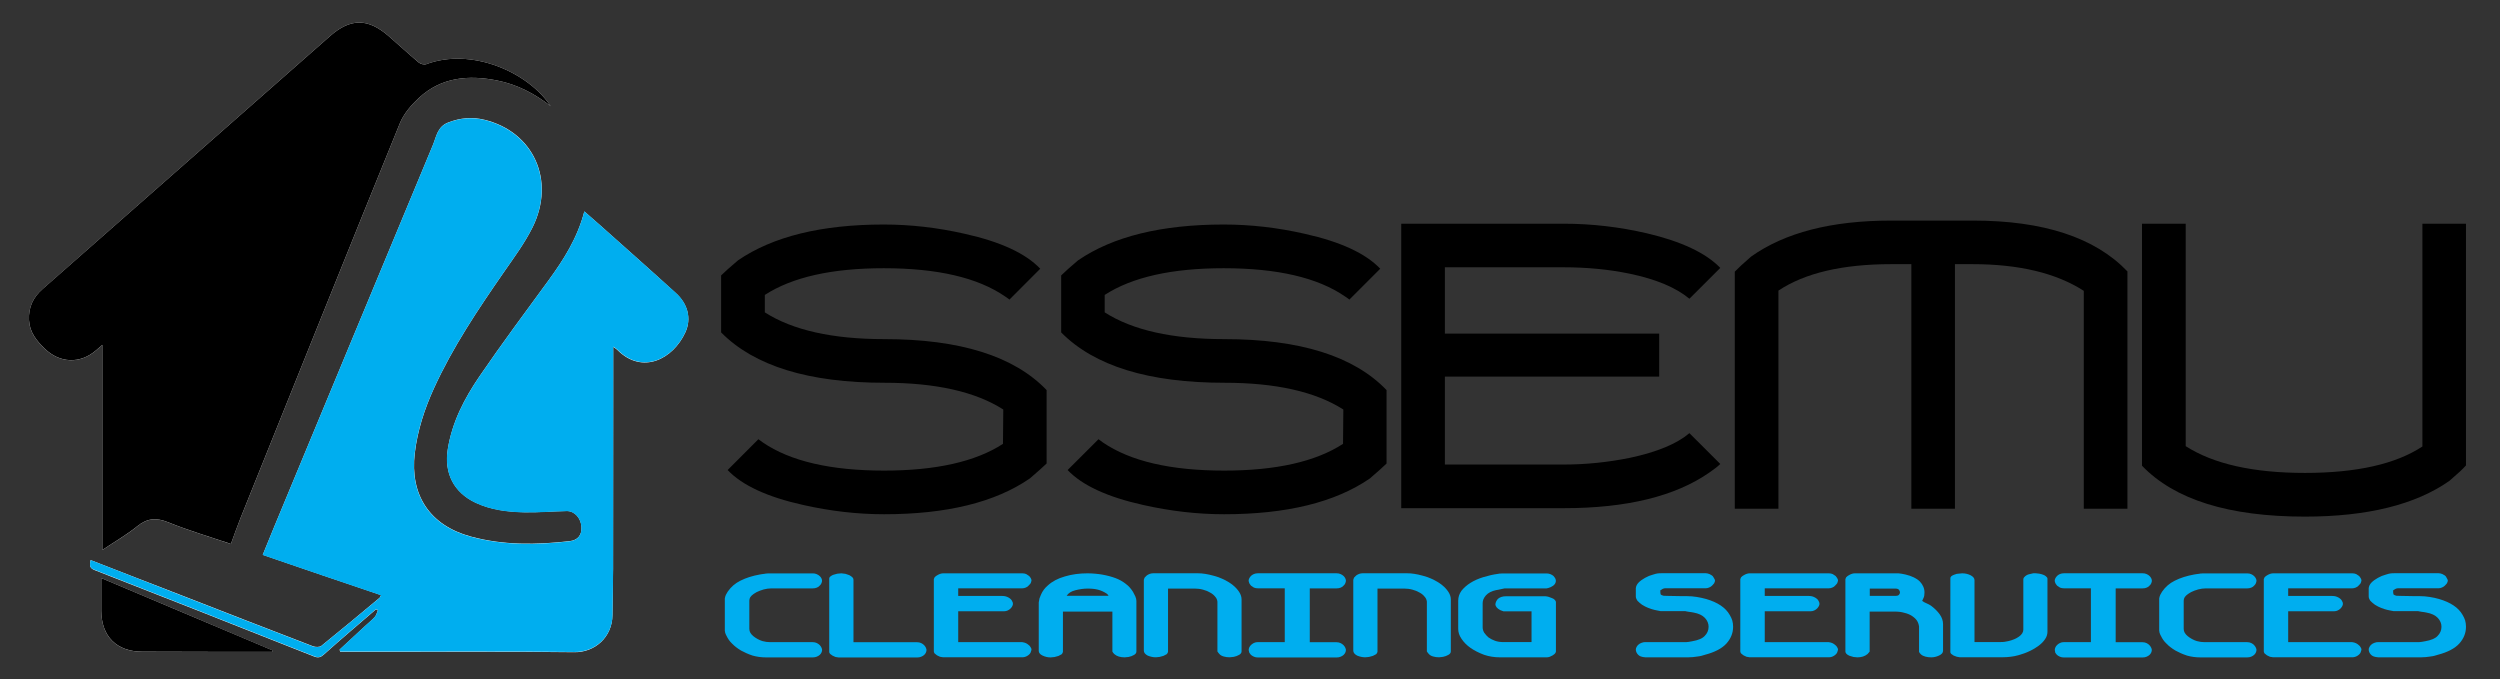
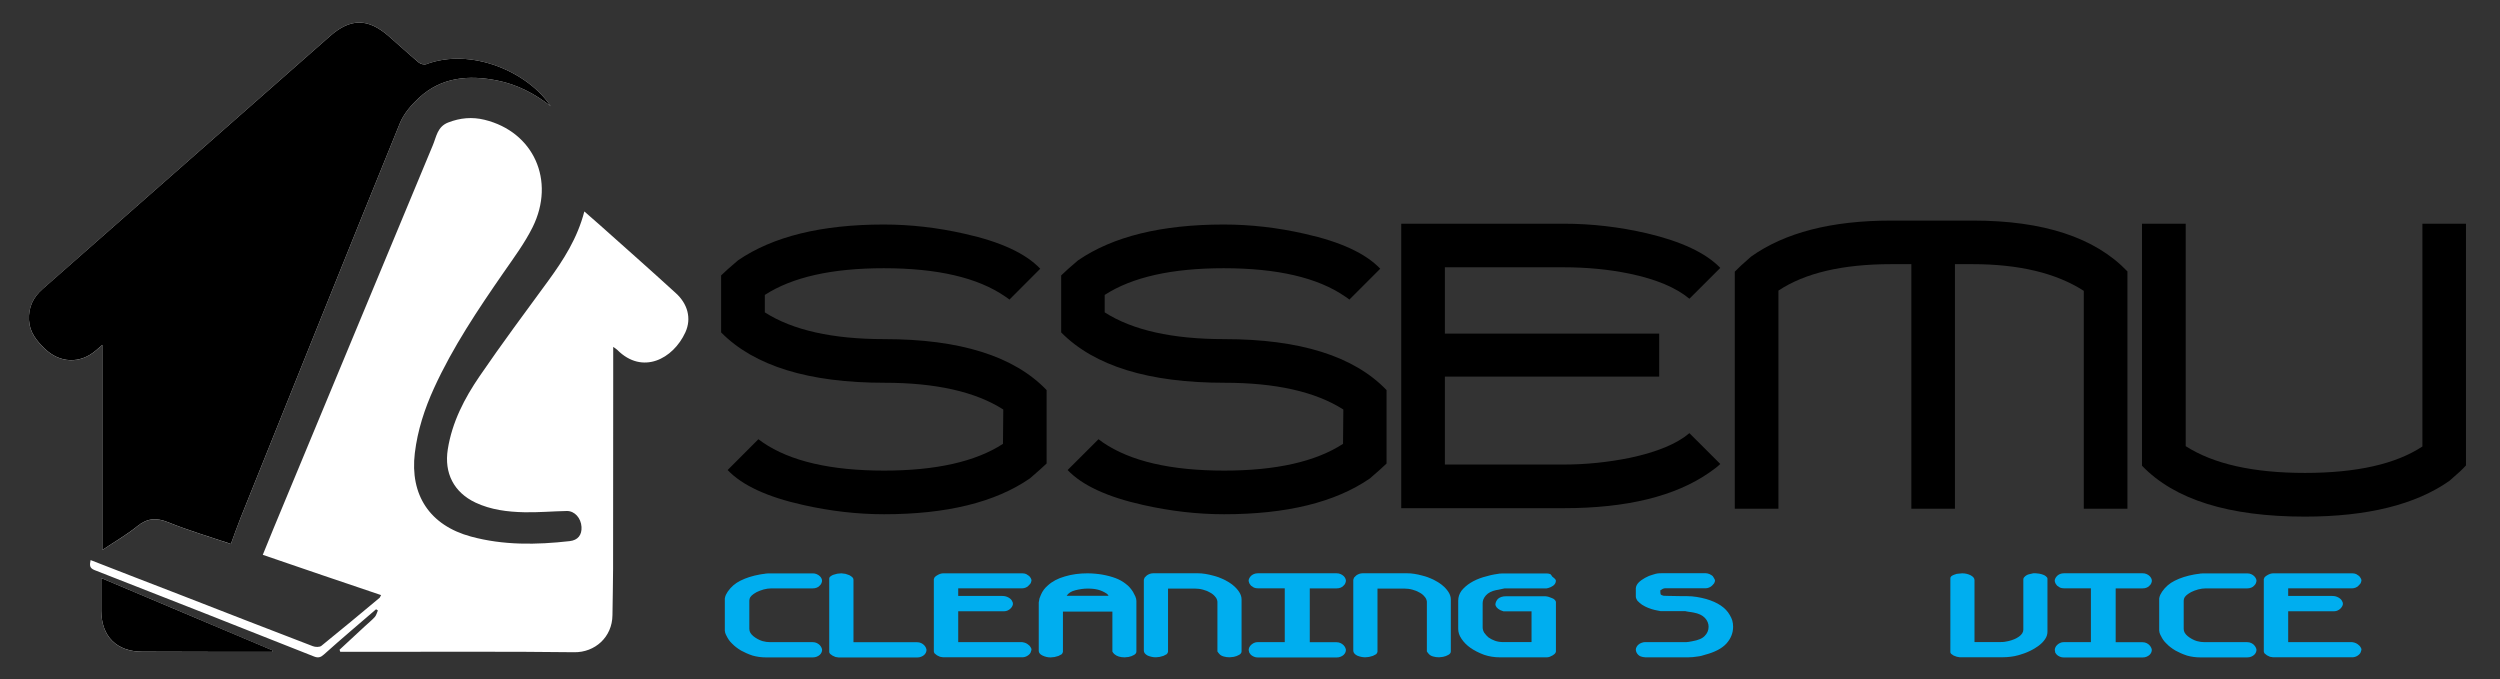
<svg xmlns="http://www.w3.org/2000/svg" version="1.1" id="Layer_1" x="0px" y="0px" viewBox="0 0 399.86 108.64" style="enable-background:new 0 0 399.86 108.64;" xml:space="preserve">
  <rect x="0" y="0" width="399.86" height="108.64" fill="#333333" stroke="none" />
  <style type="text/css"> .st0{fill:#00AEEF;} .st1{fill:#FFFFFF;} </style>
  <g>
    <g>
      <path d="M167.41,74.12c-0.53,0.52-1.43,1.32-2.7,2.41c-5.55,3.82-13.32,5.72-23.3,5.72c-4.28,0-8.61-0.5-12.98-1.49 c-5.71-1.27-9.72-3.13-12.05-5.58l4.92-4.93c0.06,0.06,0.29,0.23,0.7,0.51c4.4,3.01,10.87,4.51,19.4,4.51 c8.27,0,14.62-1.42,19.02-4.28l0.05-5.49c-4.46-2.85-10.81-4.28-19.02-4.28c-12.1,0-20.8-2.68-26.11-8.05v-9.12 c0.53-0.53,1.43-1.33,2.7-2.41c5.59-3.82,13.36-5.73,23.31-5.73c4.28,0,8.6,0.49,12.98,1.49c5.71,1.27,9.72,3.13,12.05,5.58 l-4.93,4.94c-0.06-0.07-0.29-0.24-0.7-0.51c-4.37-3.01-10.84-4.51-19.39-4.51c-8.29,0-14.62,1.42-19.03,4.27v2.79 c4.47,2.86,10.84,4.28,19.12,4.28c12.09,0,20.74,2.72,25.95,8.15V74.12z" />
      <path d="M221.79,74.12c-0.53,0.52-1.42,1.32-2.69,2.41c-5.56,3.82-13.32,5.72-23.31,5.72c-4.28,0-8.61-0.5-12.98-1.49 c-5.71-1.27-9.72-3.13-12.05-5.58l4.94-4.93c0.06,0.06,0.29,0.23,0.69,0.51c4.4,3.01,10.87,4.51,19.4,4.51 c8.28,0,14.62-1.42,19.02-4.28l0.05-5.49c-4.47-2.85-10.81-4.28-19.03-4.28c-12.1,0-20.79-2.68-26.1-8.05v-9.12 c0.53-0.53,1.43-1.33,2.7-2.41c5.58-3.82,13.35-5.73,23.3-5.73c4.28,0,8.61,0.49,12.98,1.49c5.7,1.27,9.72,3.13,12.05,5.58 l-4.94,4.94c-0.06-0.07-0.29-0.24-0.7-0.51c-4.37-3.01-10.84-4.51-19.4-4.51c-8.28,0-14.62,1.42-19.03,4.27v2.79 c4.47,2.86,10.84,4.28,19.12,4.28c12.1,0,20.75,2.72,25.96,8.15V74.12z" />
      <path d="M275.15,74.21c-0.34,0.34-0.91,0.79-1.72,1.35c-5.46,3.81-13.23,5.72-23.31,5.72h-26v-45.5h26 c4.44,0,8.87,0.51,13.31,1.54c5.52,1.3,9.43,3.15,11.72,5.53l-4.94,4.93c-2.17-1.8-5.35-3.13-9.58-4.01 c-3.29-0.68-6.8-1.02-10.52-1.02H231.1v10.61h34.28v6.88H231.1V74.3h19.02c3.57,0,7.09-0.37,10.56-1.07 c4.37-0.93,7.55-2.26,9.53-3.95L275.15,74.21z" />
      <path d="M340.27,81.37h-6.98V46.52c-4.43-2.85-10.37-4.27-17.81-4.27h-2.8v39.12h-6.97V42.25h-3.21c-7.79,0-13.81,1.41-18.05,4.23 v34.89h-6.98V43.45c0.49-0.52,1.36-1.33,2.61-2.41c5.4-3.84,12.86-5.76,22.37-5.76h13.12c11.28,0,19.52,2.71,24.7,8.13V81.37z" />
      <path d="M394.42,35.78v38.66c-0.49,0.56-1.38,1.38-2.65,2.47c-5.43,3.81-13.14,5.72-23.12,5.72c-12.15,0-20.84-2.71-26.05-8.14 V35.78h6.99v35.58c4.46,2.86,10.82,4.28,19.07,4.28c8.25,0,14.52-1.41,18.79-4.23V35.78H394.42z" />
    </g>
  </g>
  <g>
    <path class="st0" d="M131.48,92.88c0,0.1-0.03,0.23-0.09,0.39c-0.06,0.16-0.16,0.29-0.3,0.41c-0.1,0.13-0.25,0.23-0.45,0.31 c-0.19,0.08-0.41,0.12-0.66,0.12h-6.61c-0.41,0-0.82,0.06-1.23,0.17c-0.41,0.12-0.79,0.26-1.13,0.43 c-0.23,0.14-0.39,0.24-0.47,0.29c-0.26,0.18-0.44,0.36-0.54,0.52c-0.1,0.17-0.15,0.35-0.15,0.54v4.54c0,0.22,0.06,0.43,0.17,0.62 c0.12,0.19,0.27,0.37,0.47,0.53c0.19,0.16,0.42,0.31,0.67,0.45c0.25,0.14,0.51,0.25,0.79,0.34c0.44,0.12,0.85,0.17,1.24,0.17h6.8 c0.25,0,0.46,0.05,0.65,0.14s0.34,0.2,0.47,0.33s0.22,0.27,0.28,0.41c0.06,0.14,0.1,0.26,0.1,0.35c0,0.13-0.03,0.27-0.09,0.41 c-0.06,0.14-0.15,0.27-0.28,0.39c-0.13,0.12-0.29,0.21-0.48,0.29c-0.19,0.08-0.4,0.12-0.65,0.12h-7.44c-0.78,0-1.5-0.1-2.17-0.29 c-0.39-0.13-0.72-0.26-1.01-0.39c-0.28-0.13-0.56-0.26-0.83-0.41c-0.62-0.37-1.09-0.74-1.42-1.09c-0.23-0.22-0.42-0.43-0.55-0.63 c-0.14-0.2-0.26-0.41-0.36-0.63l-0.08-0.14l-0.1-0.25c-0.04-0.05-0.06-0.14-0.06-0.25l-0.04-0.17v-5.18 c0.01-0.06,0.03-0.15,0.06-0.27c0.03-0.12,0.06-0.21,0.1-0.29l0.31-0.54c0.52-0.75,1.19-1.33,2.02-1.74 c0.89-0.45,1.93-0.78,3.1-0.99l0.37-0.06l0.46-0.06c0.08-0.03,0.18-0.04,0.31-0.04l0.25-0.02h7.08c0.25,0,0.46,0.04,0.65,0.13 c0.19,0.08,0.35,0.19,0.48,0.31c0.13,0.12,0.22,0.25,0.28,0.39S131.48,92.78,131.48,92.88z" />
    <path class="st0" d="M134.56,91.7l0.66,0.08l0.62,0.21c0.23,0.13,0.4,0.25,0.51,0.36c0.11,0.11,0.16,0.24,0.16,0.4v9.97h10.18 c0.25,0,0.46,0.05,0.65,0.14s0.34,0.2,0.47,0.33s0.22,0.27,0.28,0.41c0.06,0.14,0.1,0.26,0.1,0.35c0,0.13-0.03,0.27-0.09,0.41 c-0.06,0.14-0.15,0.27-0.28,0.39c-0.13,0.12-0.29,0.21-0.48,0.29c-0.19,0.08-0.4,0.12-0.65,0.12h-12.56l-0.5-0.08l-0.47-0.21 l-0.37-0.27c-0.1-0.1-0.16-0.21-0.16-0.31V92.57c0-0.16,0.06-0.28,0.19-0.37c0.16-0.13,0.32-0.22,0.48-0.27l0.62-0.17L134.56,91.7z " />
    <path class="st0" d="M164.98,92.88l-0.12,0.39c-0.04,0.05-0.09,0.12-0.15,0.19c-0.06,0.08-0.13,0.15-0.2,0.21 c-0.1,0.13-0.25,0.23-0.45,0.31c-0.19,0.08-0.38,0.12-0.56,0.12h-10.24v1.22h7.06c0.38,0,0.71,0.09,1,0.26 c0.29,0.17,0.48,0.36,0.55,0.55c0.09,0.13,0.14,0.27,0.14,0.41c0.01,0.1-0.01,0.23-0.08,0.37c-0.06,0.14-0.16,0.28-0.29,0.41 c-0.13,0.13-0.28,0.24-0.46,0.32s-0.37,0.13-0.57,0.13h-7.35v4.94h10.24c0.22,0.03,0.42,0.08,0.59,0.16 c0.17,0.08,0.31,0.18,0.42,0.28c0.17,0.12,0.28,0.25,0.35,0.41c0.08,0.1,0.12,0.23,0.12,0.37l-0.12,0.39 c-0.08,0.21-0.25,0.39-0.51,0.56c-0.27,0.17-0.55,0.25-0.84,0.25h-12.66l-0.5-0.08l-0.48-0.23l-0.39-0.31 c-0.08-0.12-0.12-0.22-0.12-0.31V92.63l0.12-0.29c0.16-0.16,0.28-0.26,0.39-0.31c0.35-0.22,0.68-0.33,0.99-0.33h12.66 c0.22,0,0.43,0.04,0.62,0.12l0.47,0.31c0.06,0.08,0.12,0.15,0.17,0.21c0.04,0.06,0.08,0.12,0.11,0.17 C164.94,92.61,164.98,92.74,164.98,92.88z" />
    <path class="st0" d="M173.96,91.7c0.38,0,0.78,0.02,1.2,0.06c0.43,0.04,0.8,0.08,1.12,0.14c0.79,0.14,1.5,0.33,2.12,0.56 c0.63,0.23,1.17,0.54,1.64,0.91c0.25,0.18,0.47,0.38,0.67,0.61c0.2,0.23,0.37,0.46,0.51,0.69l0.37,0.72 c0.12,0.27,0.17,0.52,0.17,0.74v8.08c0,0.22-0.13,0.4-0.39,0.55c-0.26,0.15-0.55,0.26-0.87,0.32l-0.62,0.06 c-0.7,0-1.25-0.17-1.65-0.52l-0.19-0.21l-0.12-0.19v-6.4h-7.91v6.46c-0.04,0.14-0.11,0.27-0.21,0.37l-0.52,0.27l-0.62,0.17 l-0.62,0.06c-0.45,0-0.88-0.1-1.28-0.29c-0.41-0.19-0.62-0.45-0.62-0.76v-7.74l0.12-0.66l0.25-0.62c0.25-0.56,0.6-1.03,1.07-1.43 c0.7-0.65,1.61-1.13,2.73-1.45C171.44,91.86,172.65,91.7,173.96,91.7z M173.96,94.14c-0.62,0-1.28,0.09-1.98,0.27 c-0.66,0.17-1.12,0.47-1.38,0.89h6.71l-0.12-0.19l-0.16-0.15c-0.47-0.31-0.93-0.52-1.4-0.64C175.18,94.2,174.62,94.14,173.96,94.14 z" />
    <path class="st0" d="M196.68,105.13c-0.34,0-0.66-0.04-0.96-0.13c-0.3-0.08-0.53-0.22-0.69-0.4l-0.19-0.23l-0.12-0.17v-7.97 c-0.04-0.32-0.16-0.58-0.35-0.78c-0.21-0.27-0.48-0.5-0.83-0.68c-0.32-0.19-0.7-0.35-1.13-0.46c-0.43-0.12-0.86-0.17-1.29-0.17 h-4.3v10.12c-0.04,0.14-0.11,0.27-0.21,0.37l-0.52,0.27l-0.62,0.17l-0.6,0.06c-0.43,0-0.86-0.09-1.3-0.27 c-0.41-0.22-0.62-0.48-0.62-0.78V92.74l0.12-0.35l0.35-0.35c0.14-0.1,0.3-0.19,0.47-0.25c0.17-0.06,0.36-0.1,0.56-0.1h7.08 c0.43,0,0.84,0.03,1.25,0.1c0.41,0.06,0.82,0.16,1.23,0.27c0.62,0.15,1.21,0.37,1.75,0.63c0.55,0.27,1.03,0.57,1.45,0.91 c0.42,0.34,0.75,0.71,1,1.1c0.25,0.39,0.37,0.79,0.37,1.17v8.32c0,0.22-0.13,0.4-0.39,0.55c-0.26,0.15-0.55,0.26-0.87,0.32 L196.68,105.13z" />
    <path class="st0" d="M199.72,103.93c0-0.1,0.03-0.23,0.09-0.37s0.15-0.27,0.28-0.4c0.13-0.12,0.28-0.23,0.46-0.32 s0.4-0.14,0.66-0.14h4.28V94.1h-4.28c-0.25,0-0.46-0.04-0.66-0.12l-0.46-0.31c-0.04-0.05-0.09-0.12-0.16-0.21 c-0.06-0.09-0.1-0.15-0.12-0.19c-0.06-0.19-0.1-0.32-0.1-0.39c0-0.12,0.03-0.24,0.1-0.38c0.06-0.14,0.16-0.26,0.28-0.39 c0.12-0.12,0.28-0.22,0.47-0.3c0.19-0.08,0.4-0.12,0.65-0.12h12.56c0.25,0,0.46,0.04,0.65,0.13c0.19,0.08,0.35,0.19,0.48,0.31 c0.13,0.12,0.22,0.25,0.28,0.39s0.09,0.26,0.09,0.36c0,0.1-0.03,0.23-0.09,0.39c-0.06,0.16-0.16,0.29-0.3,0.41 c-0.1,0.13-0.25,0.23-0.45,0.31c-0.19,0.08-0.41,0.12-0.66,0.12h-4.28v8.61h4.28c0.25,0,0.46,0.05,0.65,0.14s0.34,0.2,0.47,0.33 s0.22,0.27,0.28,0.41c0.06,0.14,0.1,0.26,0.1,0.35c0,0.13-0.03,0.27-0.09,0.41c-0.06,0.14-0.15,0.27-0.28,0.39 c-0.13,0.12-0.29,0.21-0.48,0.29c-0.19,0.08-0.4,0.12-0.65,0.12h-12.56c-0.25,0-0.46-0.04-0.64-0.12 c-0.18-0.08-0.34-0.17-0.48-0.29c-0.06-0.08-0.12-0.15-0.17-0.21c-0.05-0.06-0.08-0.12-0.11-0.17 C199.75,104.14,199.72,104.01,199.72,103.93z" />
    <path class="st0" d="M230.18,105.13c-0.34,0-0.66-0.04-0.96-0.13c-0.3-0.08-0.53-0.22-0.69-0.4l-0.19-0.23l-0.12-0.17v-7.97 c-0.04-0.32-0.16-0.58-0.35-0.78c-0.21-0.27-0.48-0.5-0.83-0.68c-0.32-0.19-0.7-0.35-1.13-0.46c-0.43-0.12-0.86-0.17-1.29-0.17 h-4.3v10.12c-0.04,0.14-0.11,0.27-0.21,0.37l-0.52,0.27l-0.62,0.17l-0.6,0.06c-0.43,0-0.86-0.09-1.3-0.27 c-0.41-0.22-0.62-0.48-0.62-0.78V92.74l0.12-0.35l0.35-0.35c0.14-0.1,0.3-0.19,0.47-0.25c0.17-0.06,0.36-0.1,0.56-0.1H225 c0.43,0,0.84,0.03,1.25,0.1c0.41,0.06,0.82,0.16,1.23,0.27c0.62,0.15,1.21,0.37,1.75,0.63c0.55,0.27,1.03,0.57,1.45,0.91 c0.42,0.34,0.75,0.71,1,1.1c0.25,0.39,0.37,0.79,0.37,1.17v8.32c0,0.22-0.13,0.4-0.39,0.55c-0.26,0.15-0.55,0.26-0.87,0.32 L230.18,105.13z" />
-     <path class="st0" d="M248.85,92.88c0,0.44-0.28,0.78-0.83,1.03l-0.33,0.12l-0.31,0.08h-6.71l-0.21,0.04l-0.37,0.08l-0.47,0.1 l-0.35,0.06c-0.71,0.15-1.24,0.43-1.6,0.83c-0.36,0.4-0.53,0.82-0.53,1.26v3.84c0,0.3,0.08,0.58,0.23,0.85 c0.21,0.3,0.44,0.56,0.7,0.78c0.31,0.22,0.66,0.4,1.05,0.54c0.39,0.14,0.84,0.21,1.36,0.21h4.48v-4.92h-4.48l-0.23-0.08l-0.31-0.12 c-0.5-0.27-0.76-0.59-0.76-0.95c0.04-0.31,0.17-0.59,0.41-0.85c0.31-0.27,0.74-0.41,1.28-0.41h6.32c0.18,0.01,0.35,0.05,0.52,0.1 l0.56,0.21c0.17,0.06,0.31,0.16,0.42,0.28c0.11,0.12,0.17,0.24,0.17,0.34v7.91c-0.03,0.13-0.07,0.24-0.15,0.32 c-0.07,0.08-0.2,0.18-0.38,0.3l-0.48,0.23c-0.16,0.05-0.31,0.08-0.47,0.08h-7.44c-0.93,0-1.79-0.14-2.58-0.41 c-0.85-0.32-1.57-0.69-2.16-1.1c-0.59-0.41-1.07-0.9-1.44-1.45c-0.19-0.28-0.33-0.56-0.41-0.81c-0.08-0.26-0.12-0.53-0.12-0.81 v-4.48c0-0.57,0.17-1.1,0.52-1.59c0.78-0.97,1.93-1.69,3.47-2.17c0.47-0.14,0.88-0.25,1.23-0.33c0.35-0.08,0.75-0.15,1.19-0.21 c0.08-0.03,0.19-0.04,0.35-0.04l0.31-0.02h7.08c0.22,0,0.42,0.04,0.61,0.12c0.19,0.08,0.35,0.17,0.48,0.29 c0.06,0.08,0.12,0.15,0.17,0.21c0.04,0.06,0.08,0.12,0.11,0.17C248.81,92.63,248.85,92.76,248.85,92.88z" />
+     <path class="st0" d="M248.85,92.88c0,0.44-0.28,0.78-0.83,1.03l-0.33,0.12l-0.31,0.08h-6.71l-0.21,0.04l-0.37,0.08l-0.47,0.1 l-0.35,0.06c-0.71,0.15-1.24,0.43-1.6,0.83c-0.36,0.4-0.53,0.82-0.53,1.26v3.84c0,0.3,0.08,0.58,0.23,0.85 c0.21,0.3,0.44,0.56,0.7,0.78c0.31,0.22,0.66,0.4,1.05,0.54c0.39,0.14,0.84,0.21,1.36,0.21h4.48v-4.92h-4.48l-0.23-0.08l-0.31-0.12 c-0.5-0.27-0.76-0.59-0.76-0.95c0.04-0.31,0.17-0.59,0.41-0.85c0.31-0.27,0.74-0.41,1.28-0.41h6.32c0.18,0.01,0.35,0.05,0.52,0.1 l0.56,0.21c0.17,0.06,0.31,0.16,0.42,0.28c0.11,0.12,0.17,0.24,0.17,0.34v7.91c-0.03,0.13-0.07,0.24-0.15,0.32 c-0.07,0.08-0.2,0.18-0.38,0.3l-0.48,0.23c-0.16,0.05-0.31,0.08-0.47,0.08h-7.44c-0.93,0-1.79-0.14-2.58-0.41 c-0.85-0.32-1.57-0.69-2.16-1.1c-0.59-0.41-1.07-0.9-1.44-1.45c-0.19-0.28-0.33-0.56-0.41-0.81c-0.08-0.26-0.12-0.53-0.12-0.81 v-4.48c0-0.57,0.17-1.1,0.52-1.59c0.78-0.97,1.93-1.69,3.47-2.17c0.47-0.14,0.88-0.25,1.23-0.33c0.35-0.08,0.75-0.15,1.19-0.21 c0.08-0.03,0.19-0.04,0.35-0.04l0.31-0.02h7.08c0.22,0,0.42,0.04,0.61,0.12c0.06,0.08,0.12,0.15,0.17,0.21c0.04,0.06,0.08,0.12,0.11,0.17C248.81,92.63,248.85,92.76,248.85,92.88z" />
    <path class="st0" d="M261.64,103.87c0-0.12,0.04-0.25,0.13-0.41c0.08-0.15,0.18-0.27,0.28-0.35c0.12-0.12,0.28-0.21,0.49-0.29 c0.21-0.08,0.41-0.12,0.6-0.12h6.61l0.37-0.04l0.56-0.1c0.96-0.17,1.62-0.45,1.98-0.85c0.41-0.41,0.62-0.9,0.62-1.47 c0-0.5-0.19-0.97-0.58-1.4c-0.4-0.43-1.01-0.72-1.84-0.87l-0.33-0.06l-0.45-0.06l-0.33-0.06l-0.19-0.04h-3.92l-0.43-0.08 l-0.58-0.12c-0.32-0.08-0.65-0.18-0.98-0.31c-0.33-0.13-0.67-0.3-1.02-0.52c-0.14-0.1-0.27-0.21-0.39-0.31 c-0.12-0.1-0.23-0.21-0.33-0.31c-0.18-0.26-0.27-0.49-0.27-0.7v-1.34c0.04-0.32,0.18-0.62,0.44-0.88c0.25-0.26,0.59-0.51,1.02-0.75 c0.44-0.25,0.84-0.41,1.2-0.5c0.4-0.13,0.67-0.2,0.79-0.21c0.08-0.01,0.18-0.02,0.3-0.03c0.12-0.01,0.27-0.01,0.44-0.01h6.98 c0.19,0,0.4,0.05,0.62,0.14c0.3,0.14,0.49,0.28,0.57,0.41c0.08,0.13,0.14,0.23,0.17,0.29c0.09,0.13,0.14,0.26,0.14,0.39 c-0.03,0.06-0.05,0.13-0.07,0.2c-0.02,0.07-0.04,0.13-0.07,0.18l-0.33,0.37c-0.13,0.13-0.29,0.23-0.48,0.31 c-0.19,0.08-0.37,0.12-0.55,0.12h-6.51c-0.12,0-0.25,0.04-0.41,0.12l-0.33,0.21v0.29c0.03,0.23,0.04,0.36,0.06,0.37 c0.09,0.09,0.25,0.16,0.48,0.21l0.76,0.02l1.1,0.02l1.13,0.02h0.74c0.52,0,1.04,0.04,1.57,0.13s1.02,0.19,1.47,0.32 c1.87,0.54,3.13,1.39,3.78,2.54c0.19,0.31,0.33,0.61,0.42,0.91c0.08,0.3,0.13,0.63,0.13,0.99c0,1.01-0.36,1.9-1.07,2.69 c-0.71,0.78-1.85,1.38-3.41,1.79c-0.45,0.14-0.74,0.22-0.85,0.23c-0.12,0.03-0.25,0.05-0.41,0.06c-0.5,0.08-0.95,0.12-1.34,0.12 h-6.98c-0.56-0.04-0.94-0.18-1.16-0.44C261.75,104.44,261.64,104.17,261.64,103.87z" />
-     <path class="st0" d="M293.98,92.88l-0.12,0.39c-0.04,0.05-0.09,0.12-0.15,0.19c-0.06,0.08-0.13,0.15-0.2,0.21 c-0.1,0.13-0.25,0.23-0.45,0.31c-0.19,0.08-0.38,0.12-0.56,0.12h-10.24v1.22h7.06c0.38,0,0.71,0.09,1,0.26 c0.29,0.17,0.48,0.36,0.55,0.55c0.09,0.13,0.14,0.27,0.14,0.41c0.01,0.1-0.01,0.23-0.08,0.37c-0.07,0.14-0.16,0.28-0.29,0.41 s-0.28,0.24-0.46,0.32c-0.17,0.08-0.37,0.13-0.57,0.13h-7.35v4.94h10.24c0.22,0.03,0.42,0.08,0.59,0.16 c0.17,0.08,0.31,0.18,0.42,0.28c0.17,0.12,0.28,0.25,0.35,0.41c0.08,0.1,0.12,0.23,0.12,0.37l-0.12,0.39 c-0.08,0.21-0.25,0.39-0.51,0.56c-0.26,0.17-0.55,0.25-0.84,0.25h-12.66l-0.5-0.08l-0.49-0.23l-0.39-0.31 c-0.08-0.12-0.12-0.22-0.12-0.31V92.63l0.12-0.29c0.16-0.16,0.28-0.26,0.39-0.31c0.35-0.22,0.68-0.33,0.99-0.33h12.66 c0.22,0,0.43,0.04,0.62,0.12l0.47,0.31c0.06,0.08,0.12,0.15,0.16,0.21c0.05,0.06,0.08,0.12,0.11,0.17 C293.94,92.61,293.98,92.74,293.98,92.88z" />
-     <path class="st0" d="M307.81,94.76c0,0.35-0.04,0.63-0.14,0.85c-0.09,0.22-0.17,0.39-0.23,0.5c0.18,0.14,0.41,0.27,0.68,0.38 c0.27,0.11,0.51,0.24,0.72,0.38c0.59,0.44,1.07,0.91,1.42,1.41c0.35,0.5,0.52,1.02,0.52,1.56v4.25c0,0.31-0.21,0.56-0.64,0.76 c-0.41,0.19-0.83,0.29-1.24,0.29c-0.32,0-0.63-0.04-0.92-0.11c-0.29-0.07-0.53-0.19-0.73-0.36l-0.19-0.21l-0.12-0.19v-4.07 c-0.05-0.36-0.17-0.68-0.34-0.94c-0.17-0.26-0.44-0.51-0.8-0.75c-0.34-0.22-0.75-0.39-1.24-0.5c-0.43-0.13-0.92-0.19-1.49-0.19 h-4.03v6.4l-0.16,0.19l-0.19,0.21c-0.43,0.35-0.96,0.52-1.61,0.52l-0.62-0.06l-0.64-0.19c-0.19-0.08-0.35-0.18-0.48-0.3 c-0.12-0.12-0.18-0.25-0.18-0.38V92.63l0.12-0.29c0.16-0.16,0.28-0.26,0.39-0.31c0.35-0.22,0.68-0.33,0.99-0.33h6.98l0.48,0.06 l0.62,0.12c1.05,0.25,1.82,0.62,2.33,1.13C307.55,93.52,307.81,94.1,307.81,94.76z M299.06,94.14v1.16h4.19 c0.22,0,0.38-0.06,0.48-0.17s0.16-0.24,0.16-0.37c0-0.14-0.05-0.28-0.16-0.42s-0.3-0.2-0.58-0.2H299.06z" />
    <path class="st0" d="M313.85,91.7c0.46,0,0.91,0.1,1.34,0.31c0.41,0.22,0.62,0.48,0.62,0.79v9.89h4.23c0.22,0,0.42-0.01,0.61-0.04 s0.4-0.06,0.63-0.12c0.32-0.08,0.63-0.18,0.91-0.3c0.28-0.12,0.53-0.26,0.75-0.42c0.21-0.15,0.38-0.33,0.5-0.51 c0.12-0.19,0.18-0.38,0.18-0.59v-8.03c0-0.15,0.06-0.29,0.19-0.41c0.09-0.1,0.2-0.19,0.32-0.26c0.12-0.07,0.25-0.13,0.39-0.16 s0.26-0.07,0.39-0.09c0.12-0.02,0.22-0.04,0.3-0.07h0.37l0.58,0.06c0.23,0.04,0.45,0.1,0.65,0.18s0.35,0.17,0.44,0.26 c0.16,0.12,0.23,0.24,0.23,0.37v8.49c0,0.4-0.12,0.79-0.37,1.16c-0.25,0.38-0.58,0.72-1.01,1.05c-0.43,0.32-0.92,0.62-1.48,0.88 c-0.56,0.27-1.15,0.48-1.77,0.65c-0.41,0.12-0.83,0.2-1.24,0.25c-0.41,0.05-0.81,0.08-1.2,0.08h-6.98l-0.46-0.08l-0.5-0.19 l-0.37-0.25c-0.1-0.1-0.15-0.2-0.15-0.29V92.51c0-0.16,0.07-0.28,0.2-0.38c0.14-0.1,0.28-0.17,0.44-0.22 c0.17-0.06,0.29-0.1,0.36-0.12c0.07-0.01,0.18-0.03,0.34-0.04L313.85,91.7z" />
    <path class="st0" d="M328.65,103.93c0-0.1,0.03-0.23,0.09-0.37c0.06-0.14,0.15-0.27,0.28-0.4c0.13-0.12,0.28-0.23,0.46-0.32 s0.4-0.14,0.66-0.14h4.29V94.1h-4.29c-0.25,0-0.46-0.04-0.66-0.12l-0.46-0.31c-0.04-0.05-0.09-0.12-0.16-0.21 c-0.06-0.09-0.1-0.15-0.12-0.19c-0.07-0.19-0.1-0.32-0.1-0.39c0-0.12,0.03-0.24,0.1-0.38c0.06-0.14,0.16-0.26,0.28-0.39 c0.12-0.12,0.28-0.22,0.46-0.3c0.19-0.08,0.4-0.12,0.65-0.12h12.56c0.25,0,0.46,0.04,0.65,0.13c0.19,0.08,0.35,0.19,0.47,0.31 s0.22,0.25,0.28,0.39c0.06,0.14,0.09,0.26,0.09,0.36c0,0.1-0.03,0.23-0.09,0.39c-0.06,0.16-0.16,0.29-0.3,0.41 c-0.1,0.13-0.25,0.23-0.45,0.31c-0.19,0.08-0.41,0.12-0.66,0.12h-4.29v8.61h4.29c0.25,0,0.46,0.05,0.65,0.14 c0.19,0.09,0.34,0.2,0.46,0.33s0.22,0.27,0.28,0.41c0.06,0.14,0.1,0.26,0.1,0.35c0,0.13-0.03,0.27-0.09,0.41 c-0.06,0.14-0.15,0.27-0.28,0.39s-0.29,0.21-0.47,0.29c-0.19,0.08-0.4,0.12-0.65,0.12h-12.56c-0.25,0-0.46-0.04-0.64-0.12 c-0.18-0.08-0.34-0.17-0.48-0.29c-0.07-0.08-0.12-0.15-0.17-0.21c-0.05-0.06-0.08-0.12-0.11-0.17 C328.68,104.14,328.65,104.01,328.65,103.93z" />
    <path class="st0" d="M360.91,92.88c0,0.1-0.03,0.23-0.09,0.39c-0.06,0.16-0.16,0.29-0.3,0.41c-0.1,0.13-0.25,0.23-0.45,0.31 c-0.19,0.08-0.41,0.12-0.66,0.12h-6.61c-0.41,0-0.82,0.06-1.23,0.17s-0.79,0.26-1.13,0.43c-0.23,0.14-0.39,0.24-0.47,0.29 c-0.26,0.18-0.44,0.36-0.54,0.52c-0.1,0.17-0.16,0.35-0.16,0.54v4.54c0,0.22,0.06,0.43,0.17,0.62c0.12,0.19,0.27,0.37,0.47,0.53 c0.19,0.16,0.42,0.31,0.67,0.45s0.51,0.25,0.79,0.34c0.44,0.12,0.85,0.17,1.24,0.17h6.81c0.25,0,0.46,0.05,0.65,0.14 c0.19,0.09,0.34,0.2,0.46,0.33s0.22,0.27,0.28,0.41c0.06,0.14,0.1,0.26,0.1,0.35c0,0.13-0.03,0.27-0.09,0.41 c-0.06,0.14-0.15,0.27-0.28,0.39s-0.29,0.21-0.47,0.29c-0.19,0.08-0.4,0.12-0.65,0.12h-7.45c-0.78,0-1.5-0.1-2.17-0.29 c-0.39-0.13-0.72-0.26-1.01-0.39c-0.28-0.13-0.56-0.26-0.83-0.41c-0.62-0.37-1.09-0.74-1.42-1.09c-0.23-0.22-0.42-0.43-0.55-0.63 c-0.14-0.2-0.26-0.41-0.36-0.63l-0.08-0.14l-0.1-0.25c-0.04-0.05-0.06-0.14-0.06-0.25l-0.04-0.17v-5.18 c0.01-0.06,0.03-0.15,0.06-0.27c0.03-0.12,0.06-0.21,0.1-0.29l0.31-0.54c0.52-0.75,1.19-1.33,2.02-1.74 c0.89-0.45,1.93-0.78,3.1-0.99l0.37-0.06l0.47-0.06c0.08-0.03,0.18-0.04,0.31-0.04l0.25-0.02h7.08c0.25,0,0.46,0.04,0.65,0.13 c0.19,0.08,0.35,0.19,0.47,0.31s0.22,0.25,0.28,0.39C360.88,92.66,360.91,92.78,360.91,92.88z" />
    <path class="st0" d="M377.7,92.88l-0.12,0.39c-0.04,0.05-0.09,0.12-0.15,0.19c-0.06,0.08-0.13,0.15-0.2,0.21 c-0.1,0.13-0.25,0.23-0.45,0.31c-0.19,0.08-0.38,0.12-0.56,0.12h-10.24v1.22h7.06c0.38,0,0.71,0.09,1,0.26 c0.29,0.17,0.48,0.36,0.55,0.55c0.09,0.13,0.14,0.27,0.14,0.41c0.01,0.1-0.01,0.23-0.08,0.37c-0.07,0.14-0.16,0.28-0.29,0.41 s-0.28,0.24-0.46,0.32c-0.17,0.08-0.37,0.13-0.57,0.13h-7.35v4.94h10.24c0.22,0.03,0.42,0.08,0.59,0.16 c0.17,0.08,0.31,0.18,0.42,0.28c0.17,0.12,0.28,0.25,0.35,0.41c0.08,0.1,0.12,0.23,0.12,0.37l-0.12,0.39 c-0.08,0.21-0.25,0.39-0.51,0.56c-0.26,0.17-0.55,0.25-0.84,0.25h-12.66l-0.5-0.08l-0.48-0.23l-0.39-0.31 c-0.08-0.12-0.12-0.22-0.12-0.31V92.63l0.12-0.29c0.16-0.16,0.28-0.26,0.39-0.31c0.35-0.22,0.68-0.33,0.99-0.33h12.66 c0.22,0,0.43,0.04,0.62,0.12l0.47,0.31c0.06,0.08,0.12,0.15,0.16,0.21c0.05,0.06,0.08,0.12,0.11,0.17 C377.66,92.61,377.7,92.74,377.7,92.88z" />
-     <path class="st0" d="M378.86,103.87c0-0.12,0.04-0.25,0.13-0.41c0.08-0.15,0.18-0.27,0.28-0.35c0.12-0.12,0.28-0.21,0.49-0.29 c0.21-0.08,0.41-0.12,0.6-0.12h6.61l0.37-0.04l0.56-0.1c0.96-0.17,1.62-0.45,1.98-0.85c0.41-0.41,0.62-0.9,0.62-1.47 c0-0.5-0.19-0.97-0.58-1.4c-0.4-0.43-1.01-0.72-1.84-0.87l-0.33-0.06l-0.45-0.06l-0.33-0.06l-0.19-0.04h-3.92l-0.43-0.08 l-0.58-0.12c-0.32-0.08-0.65-0.18-0.98-0.31c-0.33-0.13-0.67-0.3-1.02-0.52c-0.14-0.1-0.27-0.21-0.39-0.31 c-0.12-0.1-0.23-0.21-0.33-0.31c-0.18-0.26-0.27-0.49-0.27-0.7v-1.34c0.04-0.32,0.18-0.62,0.44-0.88c0.25-0.26,0.59-0.51,1.02-0.75 c0.44-0.25,0.84-0.41,1.2-0.5c0.4-0.13,0.67-0.2,0.79-0.21c0.08-0.01,0.18-0.02,0.3-0.03c0.12-0.01,0.27-0.01,0.44-0.01h6.98 c0.19,0,0.4,0.05,0.62,0.14c0.3,0.14,0.49,0.28,0.57,0.41c0.08,0.13,0.14,0.23,0.16,0.29c0.09,0.13,0.14,0.26,0.14,0.39 c-0.03,0.06-0.05,0.13-0.07,0.2c-0.02,0.07-0.04,0.13-0.07,0.18l-0.33,0.37c-0.13,0.13-0.29,0.23-0.48,0.31 c-0.19,0.08-0.37,0.12-0.55,0.12h-6.51c-0.12,0-0.25,0.04-0.41,0.12l-0.33,0.21v0.29c0.03,0.23,0.04,0.36,0.06,0.37 c0.09,0.09,0.25,0.16,0.49,0.21l0.76,0.02l1.1,0.02l1.13,0.02h0.74c0.52,0,1.04,0.04,1.57,0.13c0.53,0.08,1.02,0.19,1.47,0.32 c1.87,0.54,3.13,1.39,3.78,2.54c0.19,0.31,0.33,0.61,0.42,0.91c0.08,0.3,0.13,0.63,0.13,0.99c0,1.01-0.36,1.9-1.07,2.69 c-0.71,0.78-1.85,1.38-3.41,1.79c-0.45,0.14-0.74,0.22-0.85,0.23c-0.12,0.03-0.25,0.05-0.41,0.06c-0.5,0.08-0.95,0.12-1.34,0.12 h-6.98c-0.56-0.04-0.94-0.18-1.16-0.44C378.97,104.44,378.86,104.17,378.86,103.87z" />
  </g>
  <g>
    <g>
      <path class="st1" d="M14.49,89.58c-0.15,0.8-0.22,1.27,0.65,1.61c11.71,4.57,23.4,9.18,35.08,13.81c0.68,0.27,1.08,0.14,1.58-0.31 c1.45-1.31,2.93-2.58,4.41-3.86c1.31-1.13,2.63-2.25,3.94-3.38c0.1,0.06,0.19,0.13,0.29,0.19c-0.16,0.35-0.25,0.78-0.5,1.05 c-0.51,0.56-1.11,1.03-1.66,1.55c-1.32,1.22-2.65,2.45-3.97,3.68c0.04,0.11,0.07,0.22,0.11,0.33c2.1,0,4.21,0,6.31,0 c10.38,0.01,20.76-0.06,31.13,0.07c3.27,0.04,6.07-2.39,6.1-5.94c0.02-2.47,0.1-4.95,0.1-7.42c0.02-10.14,0.01-20.28,0.02-30.41 c0-1.62,0-3.24,0-5.07c0.36,0.26,0.52,0.35,0.65,0.48c4.02,4.04,8.93,1.47,10.89-2.8c1.02-2.23,0.37-4.57-1.54-6.29 C104.06,43.2,100,39.61,95.95,36c-0.79-0.7-1.59-1.4-2.49-2.18c-1.1,4.27-3.32,7.73-5.77,11.09C84,49.95,80.26,54.98,76.73,60.14 c-2.43,3.55-4.42,7.36-5.11,11.73c-0.6,3.78,0.96,6.88,4.44,8.52c2.47,1.16,5.12,1.48,7.79,1.54c2.27,0.05,4.54-0.16,6.81-0.2 c1.25-0.02,2.27,1.13,2.35,2.55c0.07,1.29-0.57,2.12-1.9,2.27c-5.3,0.6-10.58,0.68-15.78-0.73c-6.57-1.78-9.79-6.63-8.98-13.36 c0.44-3.64,1.56-7.07,3.07-10.38c3.01-6.59,7.03-12.57,11.14-18.51c1.63-2.35,3.36-4.68,4.63-7.23c3.7-7.48,0.15-15.26-7.68-17.18 c-1.98-0.49-3.91-0.32-5.85,0.44c-1.71,0.68-1.86,2.26-2.42,3.6c-8.52,20.45-17.01,40.91-25.51,61.37 c-0.57,1.38-1.13,2.76-1.7,4.17c3.25,1.12,6.37,2.19,9.5,3.25c3.13,1.07,6.26,2.12,9.42,3.19c-0.16,0.29-0.18,0.38-0.23,0.43 c-3.1,2.58-6.18,5.16-9.32,7.69c-0.29,0.23-0.97,0.21-1.37,0.05c-7.17-2.75-14.32-5.53-21.48-8.32 C23.9,93.25,19.28,91.44,14.49,89.58z M88.08,16.98c-3.63-5.47-12.69-9.43-19.9-6.71c-0.33,0.13-0.93-0.05-1.22-0.29 C65.3,8.6,63.73,7.12,62.1,5.72c-3.29-2.84-6.06-2.81-9.32,0.06C37.45,19.27,22.13,32.76,6.8,46.25 c-1.51,1.32-2.26,2.93-2.16,4.95c0.09,1.96,1.2,3.3,2.52,4.58c2.41,2.33,5.65,2.46,8.18,0.28c0.31-0.26,0.61-0.53,1.03-0.89 c0,11.03,0,21.82,0,32.8c1.97-1.32,3.89-2.4,5.57-3.78c1.61-1.31,3.04-1.42,4.95-0.65c3.26,1.32,6.65,2.32,10.04,3.47 c0.54-1.47,1.02-2.86,1.57-4.22c8.46-21.03,16.9-42.06,25.45-63.06c0.62-1.53,1.82-2.93,3.05-4.07c3.59-3.33,7.97-3.7,12.54-2.78 C82.72,13.51,85.52,14.98,88.08,16.98z M16.2,92.46c0,1.91-0.01,3.57,0,5.24c0.02,4.11,2.46,6.53,6.56,6.54 c3.87,0.01,7.74,0.02,11.61,0.03c3.08,0,6.16,0,9.24,0c0.01-0.07,0.02-0.14,0.03-0.22C34.6,100.22,25.57,96.41,16.2,92.46z" />
-       <path class="st0" d="M14.49,89.58c4.79,1.87,9.41,3.68,14.04,5.48c7.15,2.78,14.31,5.57,21.48,8.32c0.4,0.15,1.08,0.18,1.37-0.05 c3.14-2.53,6.22-5.11,9.32-7.69c0.06-0.05,0.08-0.13,0.23-0.43c-3.17-1.07-6.29-2.13-9.42-3.19c-3.12-1.06-6.24-2.14-9.5-3.25 c0.58-1.41,1.13-2.8,1.7-4.17c8.5-20.46,16.99-40.92,25.51-61.37c0.56-1.34,0.71-2.92,2.42-3.6c1.94-0.77,3.86-0.93,5.85-0.44 c7.83,1.92,11.38,9.71,7.68,17.18c-1.26,2.55-3,4.88-4.63,7.23c-4.11,5.93-8.13,11.92-11.14,18.51 c-1.51,3.31-2.64,6.73-3.07,10.38c-0.81,6.73,2.41,11.58,8.98,13.36c5.2,1.41,10.48,1.33,15.78,0.73c1.33-0.15,1.97-0.99,1.9-2.27 c-0.08-1.42-1.09-2.57-2.35-2.55c-2.27,0.04-4.54,0.25-6.81,0.2c-2.67-0.06-5.33-0.38-7.79-1.54c-3.48-1.64-5.03-4.74-4.44-8.52 c0.69-4.37,2.68-8.17,5.11-11.73C80.26,54.98,84,49.95,87.69,44.9c2.45-3.36,4.67-6.82,5.77-11.09c0.9,0.79,1.7,1.48,2.49,2.18 c4.05,3.61,8.11,7.2,12.14,10.84c1.91,1.72,2.56,4.07,1.54,6.29c-1.95,4.27-6.86,6.85-10.89,2.8c-0.13-0.13-0.29-0.22-0.65-0.48 c0,1.83,0,3.45,0,5.07c0,10.14,0,20.28-0.02,30.41c0,2.47-0.08,4.95-0.1,7.42c-0.03,3.55-2.83,5.98-6.1,5.94 c-10.38-0.13-20.76-0.06-31.13-0.07c-2.1,0-4.21,0-6.31,0c-0.04-0.11-0.07-0.22-0.11-0.33c1.32-1.23,2.64-2.45,3.97-3.68 c0.56-0.51,1.16-0.99,1.66-1.55c0.25-0.27,0.34-0.7,0.5-1.05c-0.1-0.06-0.19-0.13-0.29-0.19c-1.32,1.13-2.63,2.25-3.94,3.38 c-1.48,1.28-2.96,2.55-4.41,3.86c-0.5,0.45-0.9,0.58-1.58,0.31c-11.68-4.63-23.37-9.24-35.08-13.81 C14.27,90.85,14.34,90.38,14.49,89.58z" />
      <path d="M88.08,16.98c-2.56-2-5.36-3.47-8.54-4.1c-4.57-0.92-8.95-0.55-12.54,2.78c-1.23,1.14-2.43,2.54-3.05,4.07 C55.4,40.72,46.96,61.76,38.5,82.78c-0.55,1.36-1.02,2.75-1.57,4.22c-3.39-1.15-6.79-2.15-10.04-3.47 c-1.91-0.77-3.34-0.66-4.95,0.65c-1.69,1.37-3.6,2.46-5.57,3.78c0-10.99,0-21.78,0-32.8c-0.41,0.36-0.72,0.63-1.03,0.89 c-2.53,2.18-5.77,2.05-8.18-0.28c-1.32-1.28-2.42-2.62-2.52-4.58c-0.1-2.03,0.66-3.63,2.16-4.95 C22.13,32.76,37.45,19.27,52.78,5.78c3.26-2.87,6.03-2.89,9.32-0.06c1.63,1.41,3.21,2.88,4.85,4.26c0.29,0.25,0.89,0.42,1.22,0.29 C75.39,7.55,84.45,11.51,88.08,16.98z" />
    </g>
    <path d="M16.2,92.46c9.37,3.95,18.4,7.77,27.44,11.58c-0.01,0.07-0.02,0.14-0.03,0.22c-3.08,0-6.16,0-9.24,0 c-3.87-0.01-7.74-0.02-11.61-0.03c-4.1-0.01-6.53-2.43-6.56-6.54C16.19,96.03,16.2,94.37,16.2,92.46z" />
  </g>
</svg>